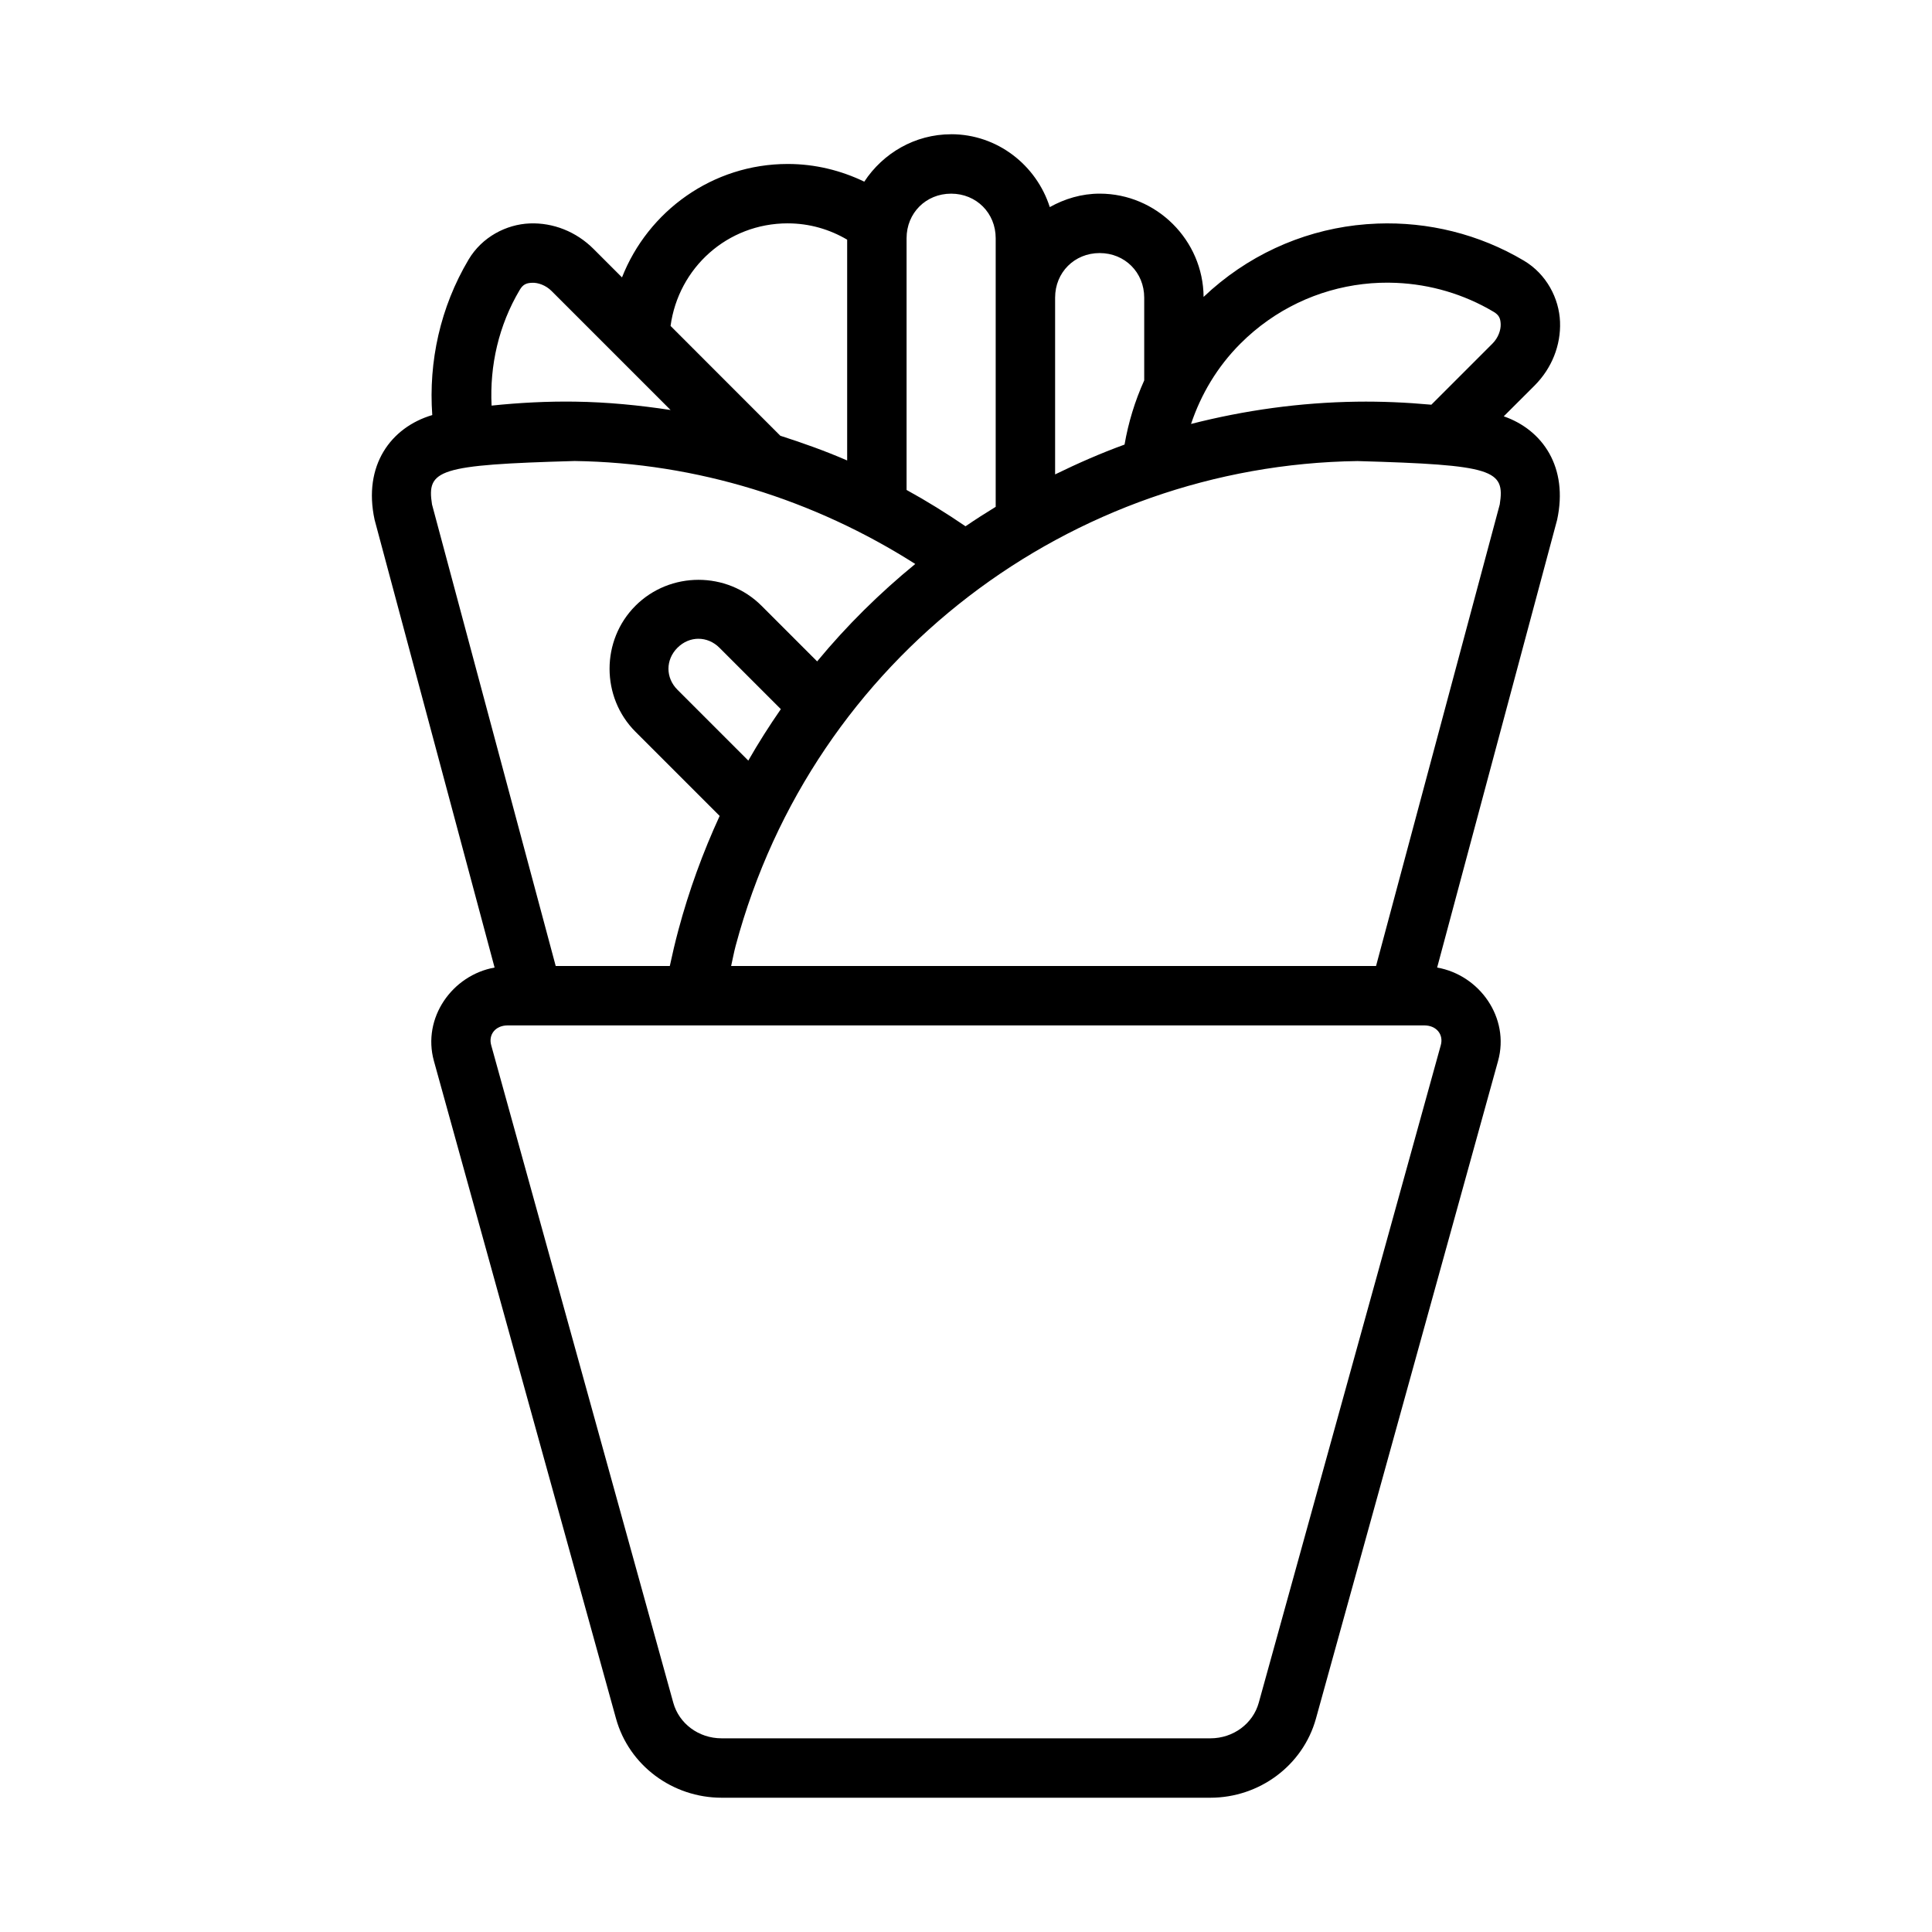
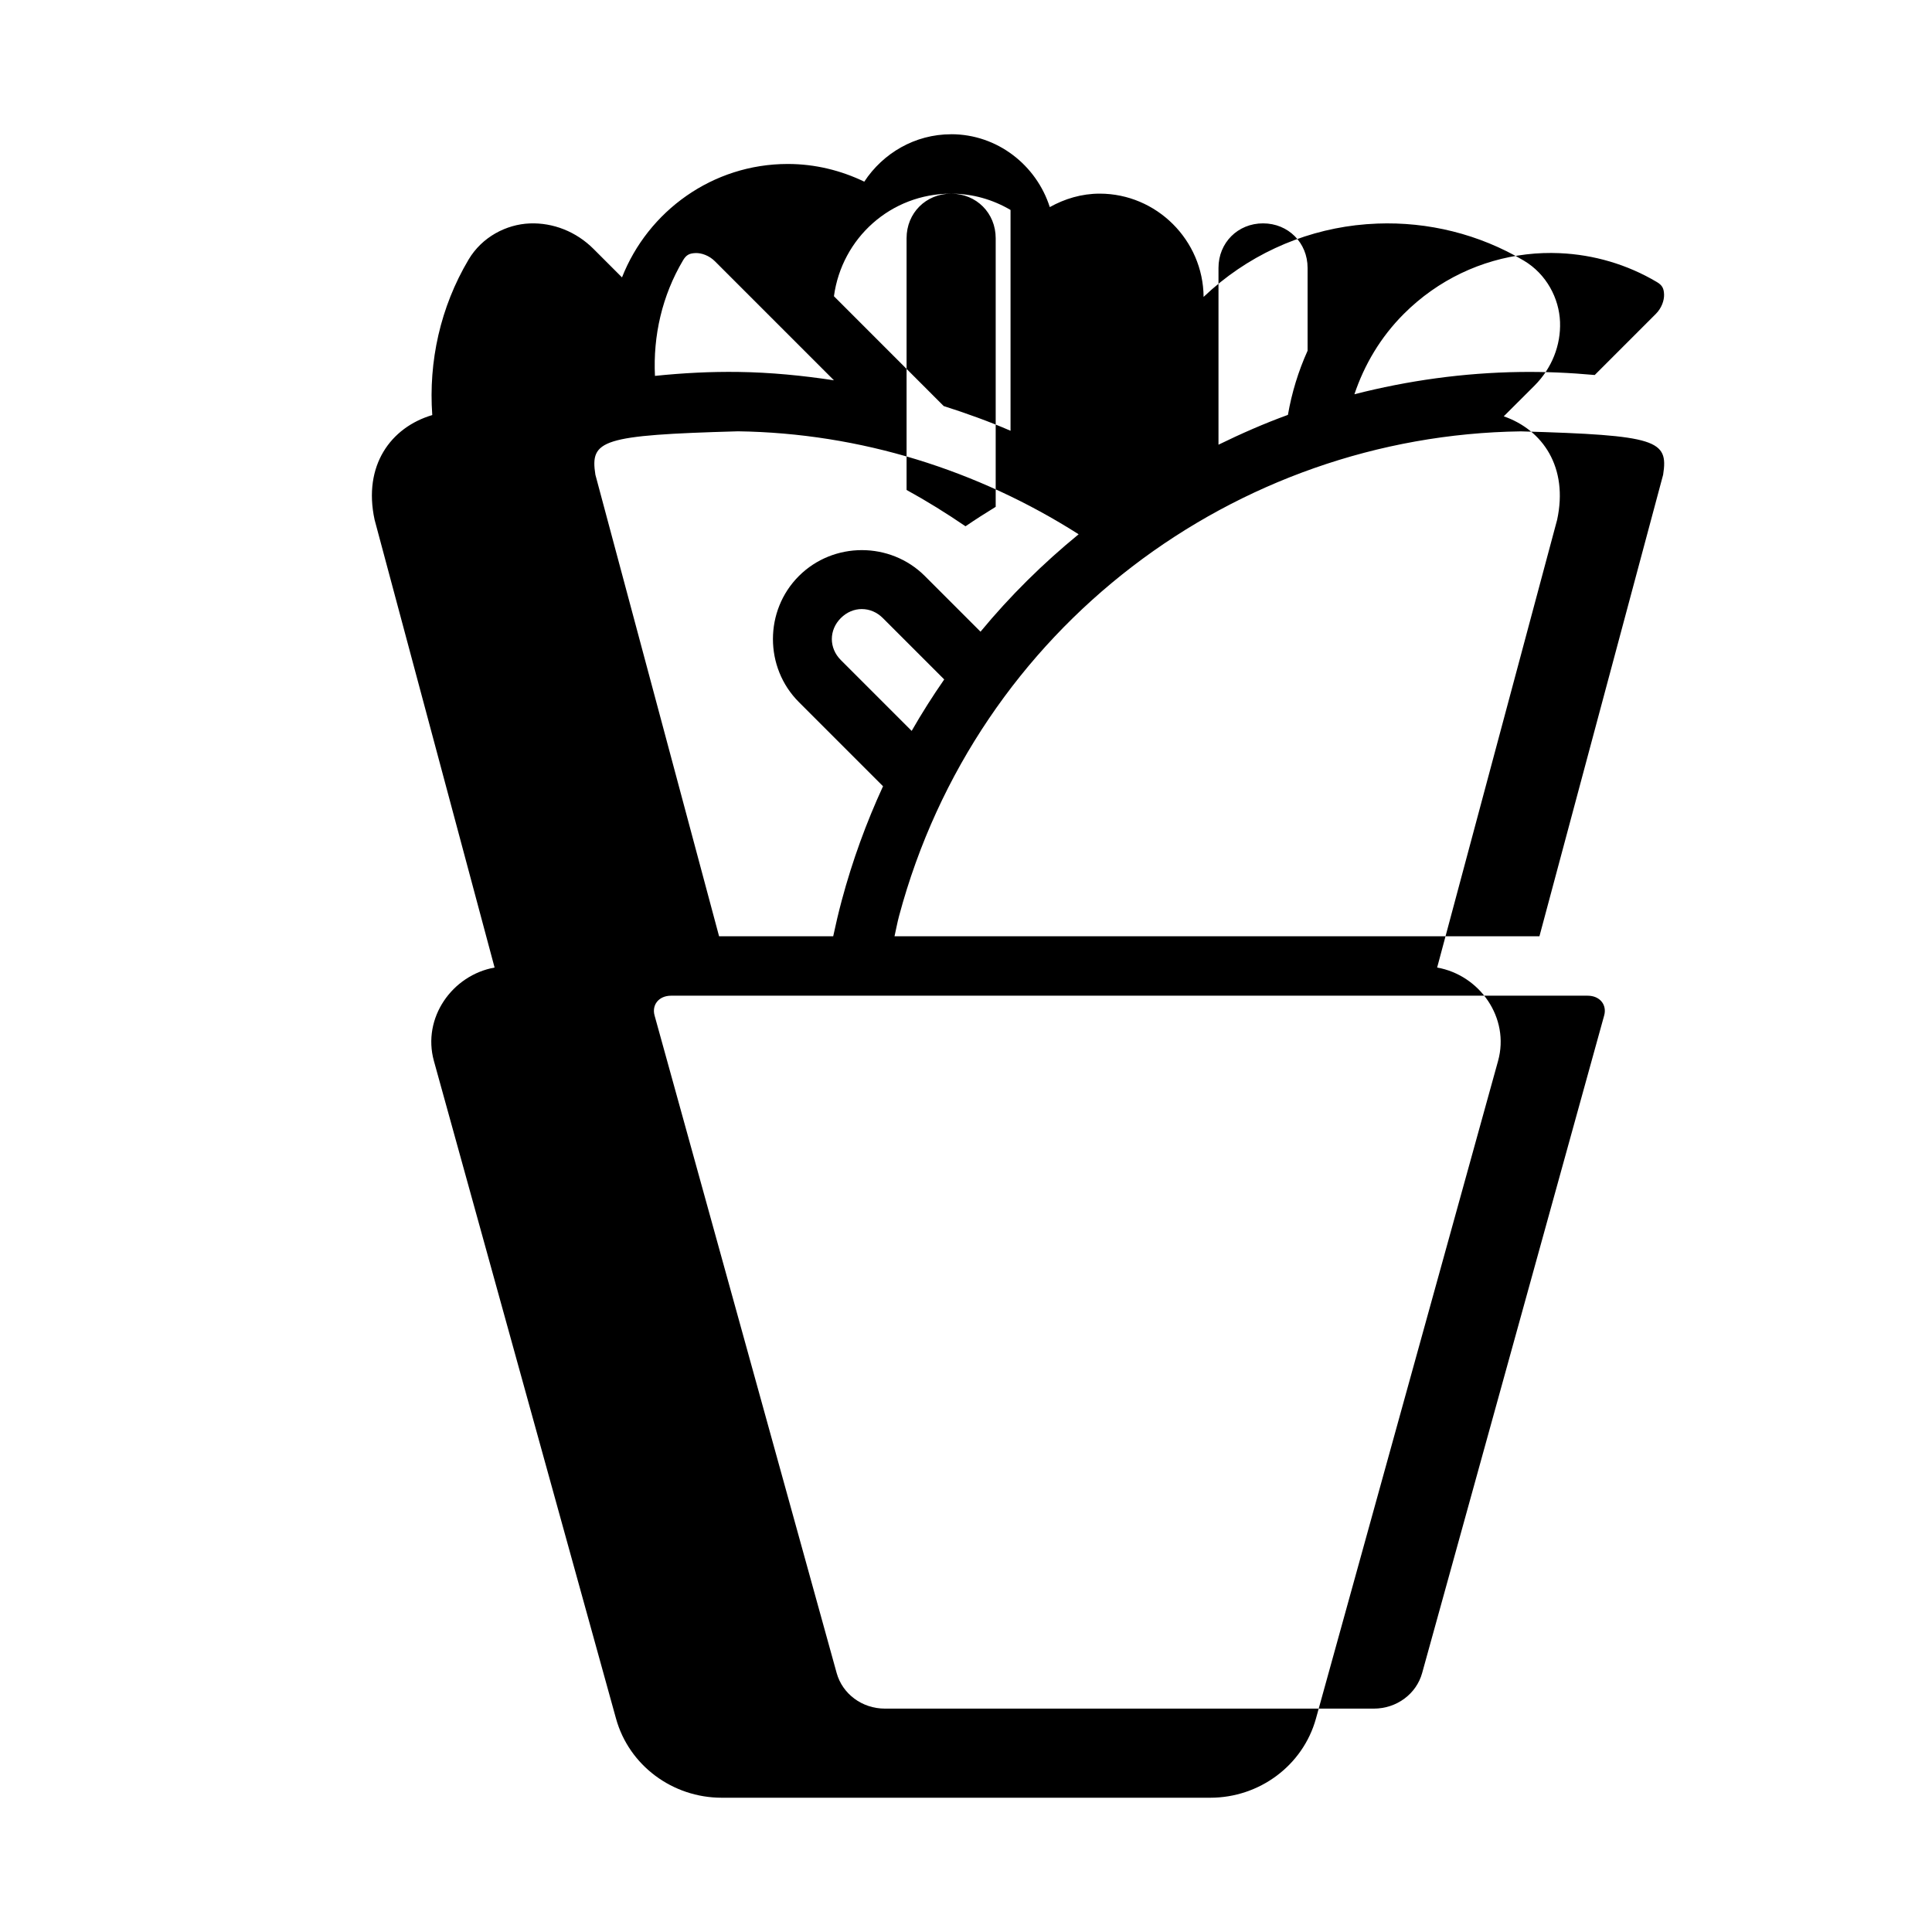
<svg xmlns="http://www.w3.org/2000/svg" fill="#000000" width="800px" height="800px" version="1.1" viewBox="144 144 512 512">
-   <path d="m396.06 179.58c-9.605 0-18.078 5.035-23.016 12.562-6.156-2.965-13.016-4.688-20.281-4.688-19.934 0-37.023 12.508-43.926 30.059l-7.535-7.535c-4.606-4.606-10.73-7.008-16.914-6.766-6.184 0.242-12.633 3.562-16.207 9.578-7.488 12.602-10.641 27.031-9.625 41.207-10.992 3.254-18.398 13.363-15.281 27.754l31.797 118.66c-11.227 2.012-19.242 13.332-16.082 24.754l48.262 174.28c3.445 12.445 15.008 20.973 27.984 20.973h129.52c12.977 0 24.535-8.527 27.984-20.973l48.262-174.28c3.168-11.441-4.887-22.77-16.145-24.754l31.797-118.65c3.008-13.895-3.781-23.828-14.145-27.43l8.148-8.133c4.606-4.606 7.008-10.73 6.766-16.914-0.242-6.184-3.562-12.633-9.578-16.207-11.906-7.074-25.441-10.336-38.852-9.824-1.914 0.074-3.828 0.219-5.734 0.445-14.672 1.746-28.852 8.117-40.297 18.988-0.102-15.043-12.473-27.367-27.535-27.367-4.809 0-9.273 1.367-13.223 3.566-3.551-11.121-13.895-19.312-26.137-19.312zm0 15.742c6.68 0 11.809 5.129 11.809 11.809v71.184c-2.707 1.652-5.371 3.363-7.996 5.152-5.062-3.449-10.254-6.68-15.621-9.625v-66.711c0-6.68 5.129-11.809 11.809-11.809zm-43.297 7.871c5.785 0 11.129 1.605 15.742 4.32v58.516c-5.769-2.508-11.703-4.625-17.711-6.551l-29.09-29.105c2.098-15.398 15.051-27.184 31.059-27.184zm82.656 7.871c6.68 0 11.809 5.129 11.809 11.809v21.941c-2.469 5.469-4.203 11.18-5.211 17.004-6.285 2.281-12.406 4.977-18.402 7.902v-46.848c0-6.68 5.129-11.809 11.809-11.809zm-150.41 7.871c1.562-0.062 3.625 0.641 5.164 2.184l31.535 31.535c-8.328-1.266-16.754-2.094-25.293-2.215-7.332-0.105-14.723 0.273-22.141 1.047-0.523-10.582 1.875-21.262 7.457-30.656 0.855-1.441 1.715-1.832 3.273-1.891zm229.09 0.031c8.93 0.395 17.785 2.949 25.707 7.656 1.441 0.855 1.832 1.715 1.891 3.273 0.062 1.562-0.641 3.625-2.184 5.164l-16.191 16.191c-6.633-0.605-13.242-0.895-19.805-0.801-14.965 0.215-29.672 2.266-43.879 5.902 2.606-7.762 6.883-15.09 13.086-21.293 9.125-9.125 20.609-14.375 32.457-15.773 2.961-0.352 5.941-0.453 8.918-0.324zm-217.88 47.203c32.52 0.453 63.652 10.305 90.332 27.289-9.43 7.719-18.16 16.324-26 25.816l-14.746-14.746c-4.578-4.578-10.637-6.871-16.699-6.871s-12.121 2.297-16.699 6.871c-9.156 9.156-9.156 24.238 0 33.395l22.309 22.309c-4.426 9.613-8.117 19.711-10.945 30.273-0.848 3.16-1.586 6.32-2.262 9.488h-30.242l-32.781-122.32c-1.438-9.203 1.547-10.477 37.73-11.5zm207.5 0.016c36.184 1.027 39.168 2.297 37.73 11.5l-32.781 122.31h-170.91c0.414-1.805 0.73-3.609 1.215-5.41 20.535-76.633 89.223-127.35 164.75-128.4zm-174.62 47.094c1.988 0 3.977 0.793 5.566 2.383l16.266 16.266c-3.051 4.402-5.941 8.941-8.625 13.637l-18.773-18.773c-3.18-3.18-3.18-7.953 0-11.133 1.59-1.59 3.578-2.383 5.566-2.383zm-50.539 102.46h242.87c3.32 0 5.16 2.477 4.398 5.227l-48.246 174.28c-1.52 5.492-6.695 9.426-12.824 9.426h-129.52c-6.129 0-11.285-3.934-12.809-9.426l-48.262-174.28c-0.762-2.75 1.078-5.227 4.398-5.227z" />
+   <path d="m396.06 179.58c-9.605 0-18.078 5.035-23.016 12.562-6.156-2.965-13.016-4.688-20.281-4.688-19.934 0-37.023 12.508-43.926 30.059l-7.535-7.535c-4.606-4.606-10.73-7.008-16.914-6.766-6.184 0.242-12.633 3.562-16.207 9.578-7.488 12.602-10.641 27.031-9.625 41.207-10.992 3.254-18.398 13.363-15.281 27.754l31.797 118.66c-11.227 2.012-19.242 13.332-16.082 24.754l48.262 174.28c3.445 12.445 15.008 20.973 27.984 20.973h129.52c12.977 0 24.535-8.527 27.984-20.973l48.262-174.28c3.168-11.441-4.887-22.77-16.145-24.754l31.797-118.65c3.008-13.895-3.781-23.828-14.145-27.43l8.148-8.133c4.606-4.606 7.008-10.73 6.766-16.914-0.242-6.184-3.562-12.633-9.578-16.207-11.906-7.074-25.441-10.336-38.852-9.824-1.914 0.074-3.828 0.219-5.734 0.445-14.672 1.746-28.852 8.117-40.297 18.988-0.102-15.043-12.473-27.367-27.535-27.367-4.809 0-9.273 1.367-13.223 3.566-3.551-11.121-13.895-19.312-26.137-19.312zm0 15.742c6.68 0 11.809 5.129 11.809 11.809v71.184c-2.707 1.652-5.371 3.363-7.996 5.152-5.062-3.449-10.254-6.68-15.621-9.625v-66.711c0-6.68 5.129-11.809 11.809-11.809zc5.785 0 11.129 1.605 15.742 4.32v58.516c-5.769-2.508-11.703-4.625-17.711-6.551l-29.09-29.105c2.098-15.398 15.051-27.184 31.059-27.184zm82.656 7.871c6.68 0 11.809 5.129 11.809 11.809v21.941c-2.469 5.469-4.203 11.18-5.211 17.004-6.285 2.281-12.406 4.977-18.402 7.902v-46.848c0-6.68 5.129-11.809 11.809-11.809zm-150.41 7.871c1.562-0.062 3.625 0.641 5.164 2.184l31.535 31.535c-8.328-1.266-16.754-2.094-25.293-2.215-7.332-0.105-14.723 0.273-22.141 1.047-0.523-10.582 1.875-21.262 7.457-30.656 0.855-1.441 1.715-1.832 3.273-1.891zm229.09 0.031c8.93 0.395 17.785 2.949 25.707 7.656 1.441 0.855 1.832 1.715 1.891 3.273 0.062 1.562-0.641 3.625-2.184 5.164l-16.191 16.191c-6.633-0.605-13.242-0.895-19.805-0.801-14.965 0.215-29.672 2.266-43.879 5.902 2.606-7.762 6.883-15.09 13.086-21.293 9.125-9.125 20.609-14.375 32.457-15.773 2.961-0.352 5.941-0.453 8.918-0.324zm-217.88 47.203c32.52 0.453 63.652 10.305 90.332 27.289-9.43 7.719-18.16 16.324-26 25.816l-14.746-14.746c-4.578-4.578-10.637-6.871-16.699-6.871s-12.121 2.297-16.699 6.871c-9.156 9.156-9.156 24.238 0 33.395l22.309 22.309c-4.426 9.613-8.117 19.711-10.945 30.273-0.848 3.16-1.586 6.32-2.262 9.488h-30.242l-32.781-122.32c-1.438-9.203 1.547-10.477 37.73-11.5zm207.5 0.016c36.184 1.027 39.168 2.297 37.73 11.5l-32.781 122.31h-170.91c0.414-1.805 0.73-3.609 1.215-5.41 20.535-76.633 89.223-127.35 164.75-128.4zm-174.62 47.094c1.988 0 3.977 0.793 5.566 2.383l16.266 16.266c-3.051 4.402-5.941 8.941-8.625 13.637l-18.773-18.773c-3.18-3.18-3.18-7.953 0-11.133 1.59-1.59 3.578-2.383 5.566-2.383zm-50.539 102.46h242.87c3.32 0 5.16 2.477 4.398 5.227l-48.246 174.28c-1.52 5.492-6.695 9.426-12.824 9.426h-129.52c-6.129 0-11.285-3.934-12.809-9.426l-48.262-174.28c-0.762-2.75 1.078-5.227 4.398-5.227z" />
</svg>